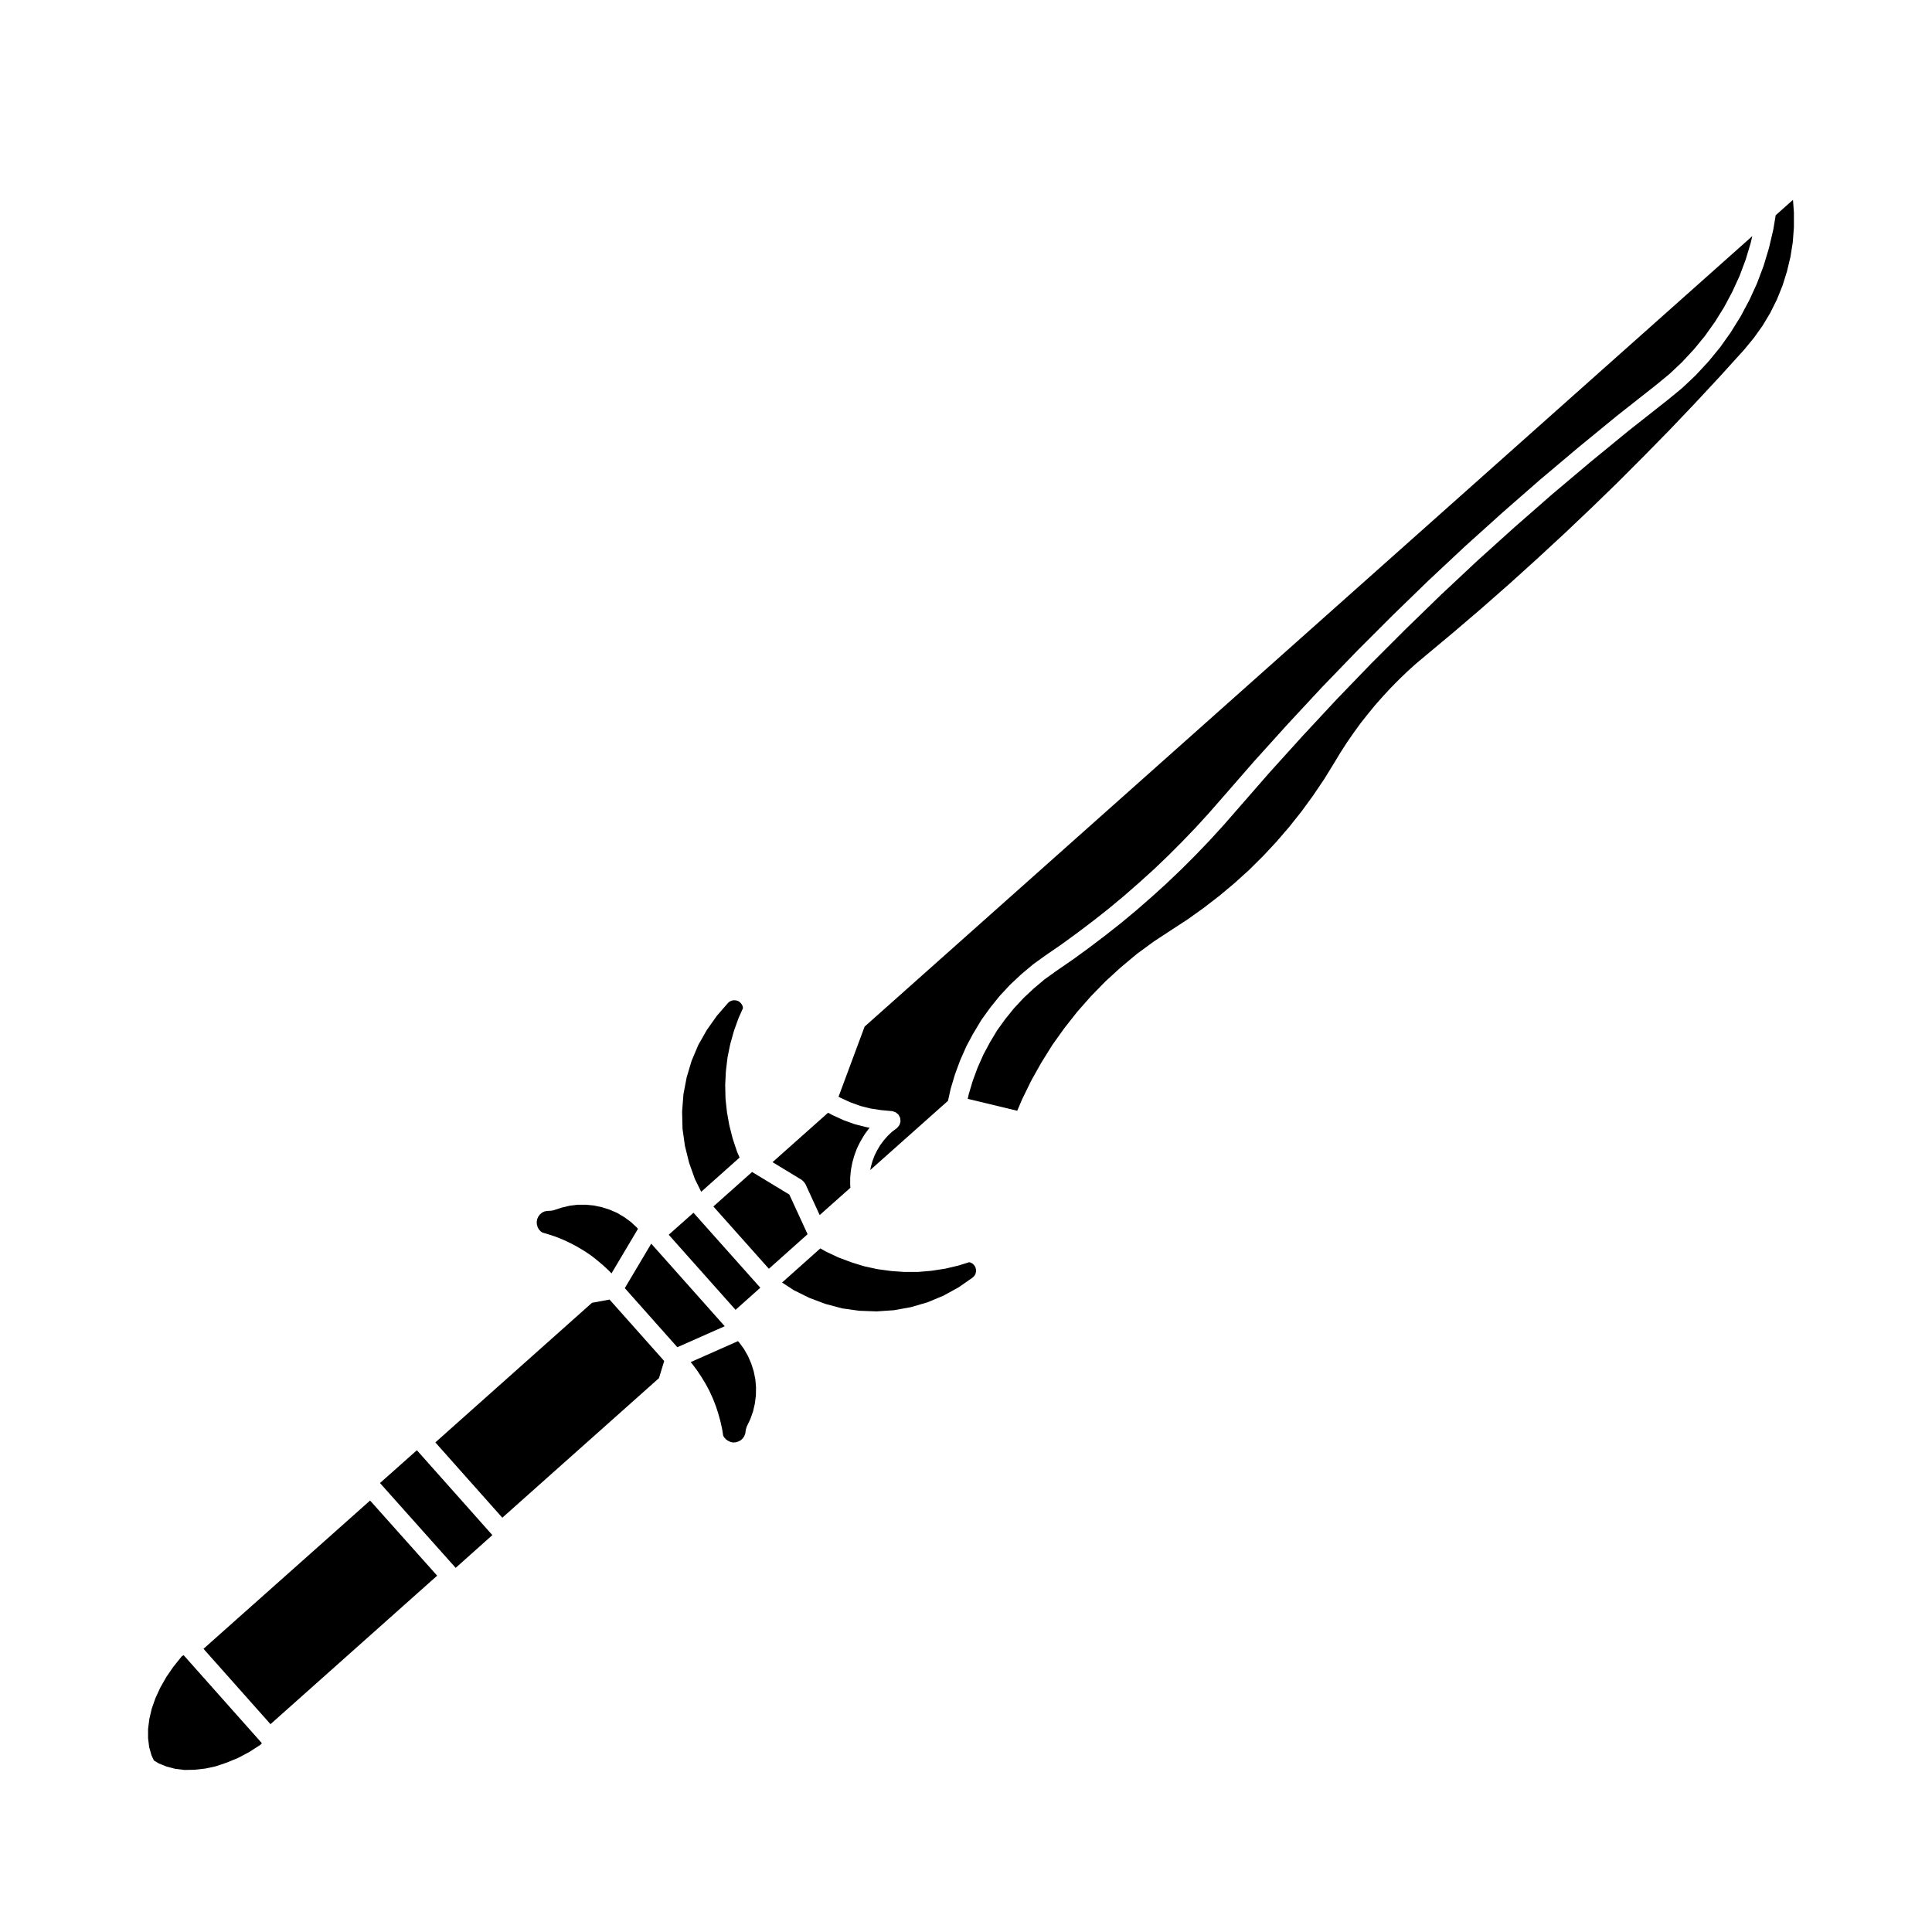
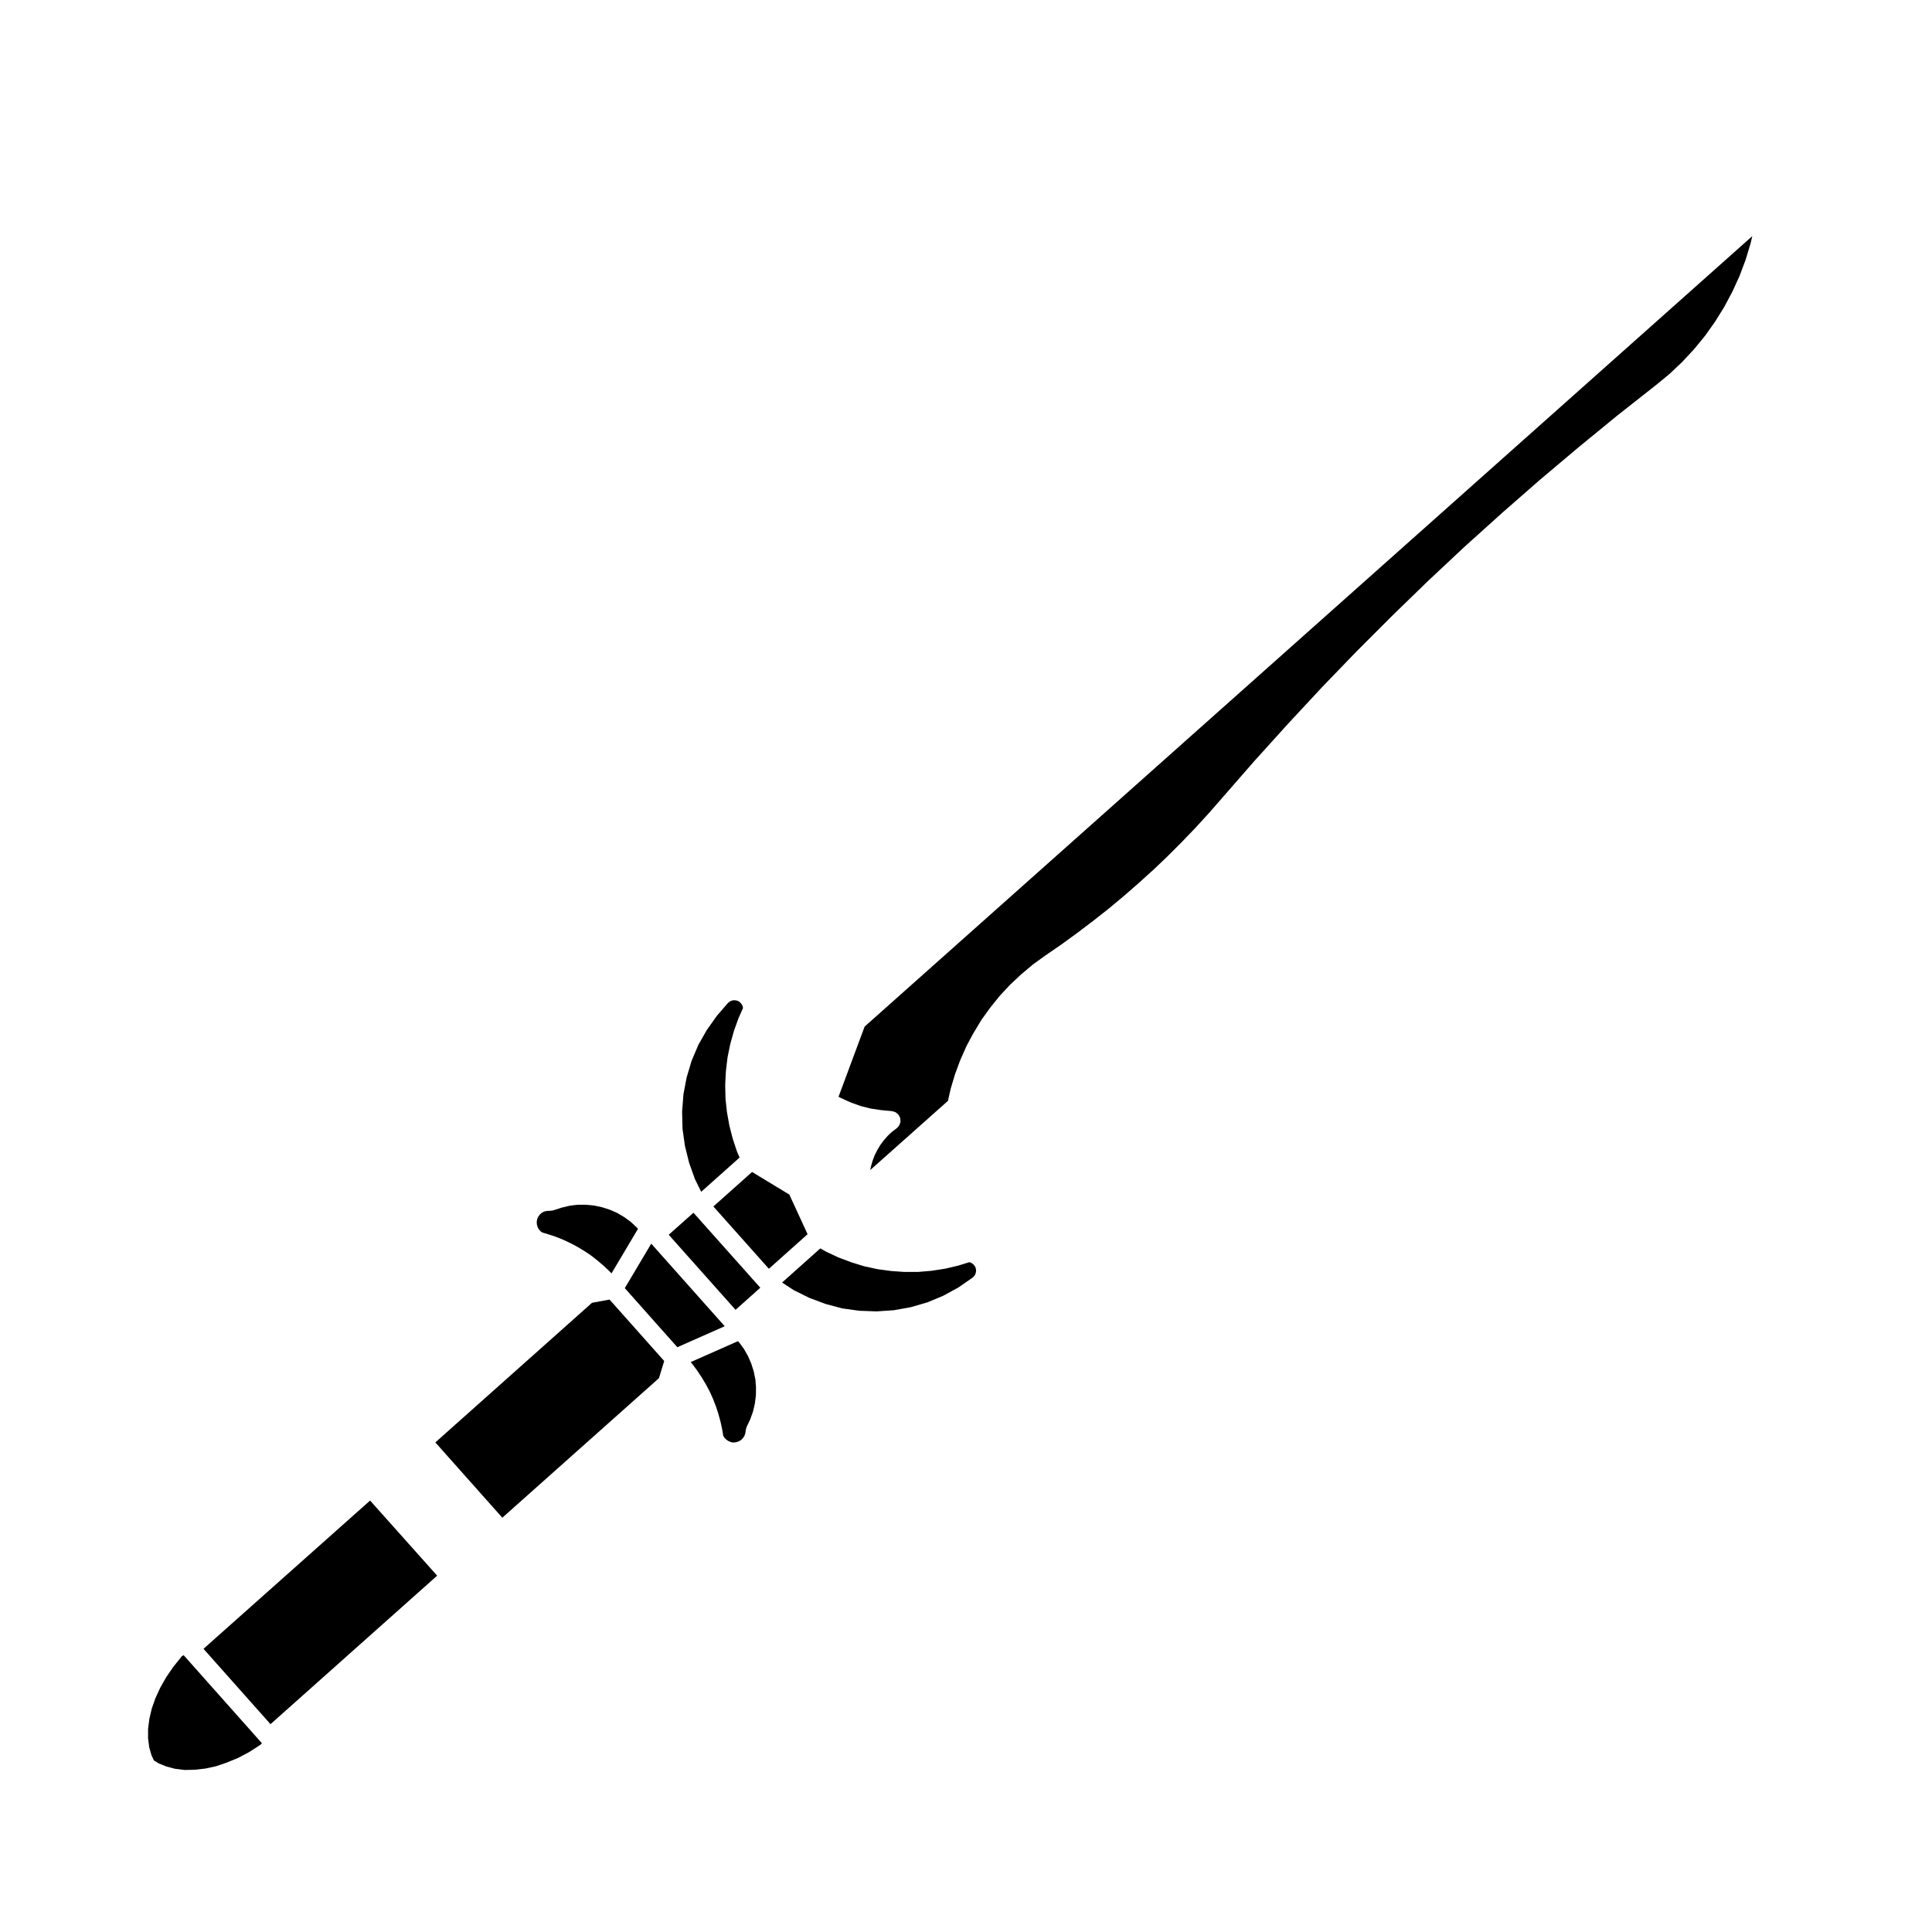
<svg xmlns="http://www.w3.org/2000/svg" fill="#000000" width="800px" height="800px" version="1.1" viewBox="144 144 512 512">
  <g>
    <path d="m402.38 479.61-0.273-0.379-0.344-0.328-0.387-0.238-0.395-0.145-0.145-0.016-2.754 0.855c-0.035 0.012-0.074 0.004-0.105 0.016-0.023 0.012-0.039 0.023-0.059 0.031l-3.336 0.785c-0.047 0.012-0.09 0.012-0.133 0.016-0.02 0.004-0.039 0.02-0.066 0.023l-3.402 0.523c-0.047 0.004-0.09 0.004-0.141 0.012-0.012 0-0.02 0.012-0.031 0.012l-3.394 0.289c-0.07 0.004-0.141 0.012-0.211 0.012h-3.426c-0.059 0-0.109 0-0.172-0.004l-3.43-0.238c-0.016 0-0.023-0.012-0.039-0.012-0.039-0.004-0.082-0.004-0.121-0.012l-3.367-0.453c-0.02-0.004-0.031-0.016-0.051-0.02-0.051-0.004-0.102-0.004-0.152-0.016l-3.367-0.734c-0.031-0.004-0.051-0.031-0.082-0.035-0.039-0.012-0.086-0.004-0.133-0.02l-3.254-1.012c-0.023-0.012-0.039-0.031-0.066-0.035-0.023-0.012-0.047-0.004-0.07-0.016l-3.203-1.199c-0.035-0.016-0.055-0.047-0.09-0.055-0.031-0.016-0.066-0.012-0.102-0.023l-3.113-1.465c-0.035-0.02-0.059-0.055-0.098-0.07-0.023-0.016-0.055-0.012-0.086-0.023l-1.391-0.797-10.133 9.047 3.113 2.035 4.117 2.035 4.258 1.598 4.457 1.188 4.504 0.625 4.609 0.168 4.578-0.312 4.469-0.805 4.449-1.293 4.188-1.75 4.027-2.207 3.703-2.574 0.395-0.379 0.262-0.367 0.168-0.402 0.105-0.508v-0.438l-0.098-0.453z" />
-     <path d="m612.79 209.72c-0.012 0.02 0 0.047-0.012 0.07l-1.375 4.559c-0.004 0.02-0.031 0.023-0.035 0.051-0.012 0.035-0.004 0.07-0.016 0.105l-1.684 4.473c-0.004 0.02-0.031 0.031-0.039 0.051-0.016 0.035-0.012 0.074-0.023 0.109l-1.98 4.332c-0.012 0.02-0.035 0.031-0.047 0.051-0.016 0.023-0.012 0.059-0.031 0.09l-2.231 4.195c-0.016 0.02-0.039 0.031-0.051 0.051-0.02 0.031-0.02 0.066-0.039 0.098l-2.519 4.047c-0.012 0.02-0.031 0.023-0.047 0.047s-0.02 0.055-0.035 0.086l-2.754 3.875c-0.016 0.02-0.039 0.031-0.059 0.051-0.02 0.023-0.02 0.059-0.047 0.086l-3.023 3.684c-0.016 0.02-0.039 0.023-0.055 0.039-0.02 0.023-0.023 0.055-0.051 0.074l-3.231 3.481c-0.02 0.02-0.051 0.023-0.07 0.051-0.023 0.02-0.031 0.051-0.051 0.07l-3.457 3.258c-0.023 0.02-0.059 0.031-0.082 0.051-0.023 0.02-0.031 0.047-0.055 0.066l-3.684 3.027c-0.012 0.004-0.016 0.004-0.023 0.012-0.004 0.004-0.004 0.016-0.016 0.02l-10.363 8.168-10.184 8.344-10.086 8.504-9.926 8.688-9.766 8.801-9.648 9.035h-0.004l-9.445 9.176-9.289 9.285-9.168 9.508-8.977 9.652-8.805 9.738-8.691 9.965h-0.004l-3.481 3.988c-0.012 0.004-0.02 0.012-0.023 0.016s-0.012 0.016-0.016 0.02l-3.566 3.906c-0.004 0.004-0.016 0.012-0.023 0.016-0.012 0.012-0.012 0.02-0.02 0.031l-3.68 3.828c-0.004 0.004-0.016 0.004-0.02 0.016-0.012 0.004-0.012 0.016-0.016 0.02l-3.734 3.738c-0.012 0.004-0.02 0.012-0.031 0.016-0.004 0.004-0.004 0.016-0.012 0.02l-3.828 3.652c-0.004 0.004-0.016 0.012-0.02 0.016-0.012 0.012-0.016 0.023-0.031 0.035l-3.934 3.562c-0.012 0.004-0.02 0.004-0.023 0.012-0.004 0.004-0.004 0.012-0.012 0.016l-3.988 3.488c-0.012 0.004-0.02 0.012-0.031 0.016s-0.012 0.016-0.02 0.02l-4.047 3.371c-0.012 0.004-0.023 0.012-0.035 0.016-0.004 0.004-0.012 0.016-0.02 0.023l-4.16 3.281c-0.004 0-0.012 0-0.016 0.004-0.012 0.004-0.016 0.016-0.02 0.023l-4.223 3.199c0 0.004-0.012 0-0.016 0.004-0.012 0.004-0.016 0.016-0.023 0.023l-4.273 3.113c-0.012 0.004-0.02 0-0.031 0.004-0.012 0.012-0.016 0.02-0.031 0.031l-4.336 2.988-3.031 2.18-2.871 2.414-2.707 2.535-2.516 2.699-2.348 2.906-2.141 2.969-1.91 3.184-1.734 3.246-1.523 3.43-1.281 3.465-1.059 3.535-0.289 1.285 13.125 3.16 1.254-2.961c0.012-0.023 0.031-0.035 0.039-0.059 0.012-0.02 0.012-0.047 0.02-0.066l2.383-4.871c0.012-0.023 0.031-0.035 0.047-0.055 0.012-0.023 0.012-0.051 0.023-0.074l2.602-4.637c0.012-0.02 0.031-0.031 0.039-0.047 0.012-0.02 0.012-0.039 0.02-0.055l2.863-4.594c0.02-0.023 0.039-0.035 0.059-0.059 0.016-0.023 0.016-0.051 0.031-0.074l3.109-4.348c0.016-0.02 0.035-0.023 0.051-0.047 0.012-0.016 0.012-0.035 0.023-0.051l3.316-4.203c0.016-0.02 0.039-0.031 0.055-0.047 0.016-0.02 0.02-0.039 0.035-0.059l3.543-4.016c0.016-0.02 0.035-0.023 0.055-0.039 0.016-0.02 0.02-0.039 0.031-0.055l3.769-3.859c0.016-0.02 0.039-0.023 0.059-0.047 0.02-0.016 0.023-0.039 0.047-0.055l3.965-3.621c0.016-0.012 0.031-0.016 0.047-0.023 0.016-0.012 0.02-0.031 0.039-0.047l4.133-3.457c0.02-0.016 0.051-0.02 0.07-0.035 0.02-0.02 0.031-0.047 0.055-0.059l4.332-3.18c0.02-0.016 0.047-0.016 0.066-0.031 0.016-0.012 0.023-0.031 0.047-0.047l4.473-2.938h0.004l4.453-2.902 4.188-2.992 4.223-3.254 3.965-3.32 3.879-3.508 3.734-3.699 3.535-3.789 3.414-3.969 3.266-4.106 3.066-4.211 2.938-4.348 2.769-4.504 1.547-2.559c0.004-0.012 0.016-0.016 0.02-0.023 0.012-0.012 0.012-0.023 0.02-0.035l1.633-2.543c0.012-0.012 0.023-0.016 0.031-0.031 0.012-0.012 0.012-0.031 0.02-0.039l1.727-2.492c0.004-0.004 0.016-0.012 0.02-0.02 0.004-0.012 0.004-0.016 0.016-0.023l1.785-2.465c0.012-0.016 0.031-0.02 0.039-0.035 0.012-0.016 0.016-0.031 0.023-0.047l1.875-2.379c0.004-0.004 0.012-0.012 0.02-0.016 0.004-0.004 0.004-0.016 0.012-0.02l1.926-2.348c0.012-0.016 0.031-0.02 0.039-0.031 0.016-0.016 0.016-0.031 0.023-0.039l2.004-2.262c0.004-0.004 0.012-0.004 0.02-0.012 0.004-0.004 0.004-0.016 0.012-0.023l2.066-2.242c0.016-0.012 0.031-0.016 0.039-0.023 0.012-0.012 0.016-0.023 0.023-0.035l2.125-2.152c0.004-0.004 0.016-0.012 0.023-0.016 0.012-0.004 0.012-0.016 0.02-0.023l2.176-2.098c0.012-0.012 0.023-0.016 0.035-0.023 0.016-0.012 0.016-0.023 0.023-0.035l2.273-2.039c0.012-0.012 0.023-0.012 0.039-0.023 0.012-0.012 0.016-0.02 0.023-0.031l2.324-1.949h0.004v-0.004l7.508-6.266 7.422-6.348 7.359-6.473 7.25-6.555 7.18-6.637h0.004l7.106-6.742h0.004l7.023-6.82 6.887-6.898 6.832-6.961 6.766-7.106 6.688-7.188 6.531-7.211 2.523-3.074 2.324-3.254 2.012-3.371 1.758-3.531 1.484-3.68 1.184-3.777 0.926-3.871 0.613-3.875 0.297-3.945v-3.938l-0.246-3.324-4.578 4.074-0.645 3.828c-0.004 0.031-0.023 0.051-0.031 0.082-0.004 0.023 0.004 0.051-0.004 0.074l-1.082 4.613c-0.008 0.027-0.027 0.055-0.031 0.082z" />
    <path d="m335.41 522.93 0.238 1.523 0.262 0.453 0.48 0.539 0.594 0.414 0.707 0.312 0.629 0.109 0.707-0.066 0.711-0.23 0.629-0.344 0.48-0.469 0.414-0.629 0.25-0.66 0.133-0.996c0.016-0.137 0.09-0.246 0.125-0.371 0.039-0.125 0.035-0.262 0.098-0.383l0.969-2.035 0.727-2.051 0.48-2.07 0.277-2.172 0.031-2.18-0.176-2.086-0.43-2.106-0.664-2.09-0.848-1.961-1.078-1.898-1.254-1.703-0.324-0.363-12.535 5.551 0.418 0.5c0.016 0.02 0.02 0.051 0.035 0.07 0.012 0.016 0.031 0.023 0.047 0.039l1.184 1.582c0.012 0.02 0.016 0.039 0.023 0.055 0.016 0.023 0.035 0.035 0.051 0.055l1.133 1.703c0.012 0.02 0.012 0.039 0.023 0.059 0.012 0.016 0.023 0.023 0.035 0.039l1.02 1.691c0.012 0.02 0.012 0.039 0.02 0.059 0.012 0.02 0.031 0.031 0.047 0.055l0.938 1.762c0.016 0.023 0.012 0.055 0.023 0.086 0.012 0.023 0.035 0.039 0.047 0.066l0.816 1.797c0.012 0.02 0.004 0.047 0.016 0.066s0.023 0.035 0.035 0.055l0.734 1.879c0.012 0.023 0.004 0.047 0.012 0.07 0.012 0.023 0.031 0.047 0.039 0.07l0.625 1.918c0.004 0.02 0 0.039 0.004 0.059 0.004 0.02 0.02 0.031 0.023 0.051l0.535 1.93c0.004 0.023 0 0.051 0.004 0.074 0.004 0.023 0.023 0.047 0.031 0.07l0.43 1.98c0.004 0.023-0.004 0.051 0 0.07 0 0.012 0.02 0.023 0.02 0.051z" />
    <path d="m184.14 609.15 0.641 1.391 1.328 0.801 2.066 0.828 2.273 0.59 2.449 0.297 2.66-0.051 2.84-0.316 2.836-0.613 2.922-0.996 2.953-1.219 2.922-1.547 2.836-1.824 0.195-0.152 0.125-0.105 0.133-0.172 0.082-0.105-20.727-23.312h-0.059c-0.07 0.051-0.109 0.117-0.188 0.156-0.039 0.023-0.09 0.016-0.133 0.035-0.012 0.012-0.016 0.031-0.023 0.039-0.039 0.039-0.098 0.055-0.137 0.09-0.012 0.02-0.016 0.039-0.023 0.055l-2.16 2.684-1.883 2.742-1.59 2.793-1.289 2.805-0.973 2.766-0.637 2.734-0.336 2.66v2.457l0.297 2.363z" />
    <path d="m197.93 580.95 17.754 19.973 44.168-39.352-17.773-19.91z" />
-     <path d="m244.7 537.02 20.059 22.48 9.723-8.68-20.004-22.492z" />
    <path d="m402 417.78c0.012-0.02 0.012-0.039 0.02-0.059l2.004-3.344c0.02-0.035 0.051-0.051 0.074-0.082 0.02-0.035 0.02-0.07 0.047-0.105l2.242-3.102c0.016-0.02 0.035-0.023 0.051-0.047 0.016-0.02 0.016-0.047 0.031-0.066l2.43-3.012c0.02-0.023 0.055-0.035 0.074-0.059 0.02-0.023 0.023-0.055 0.047-0.074l2.637-2.832c0.023-0.02 0.051-0.031 0.074-0.051 0.02-0.02 0.023-0.051 0.051-0.07l2.832-2.656c0.016-0.016 0.039-0.02 0.055-0.035 0.02-0.016 0.031-0.039 0.051-0.055l2.973-2.5c0.023-0.02 0.059-0.023 0.086-0.047 0.023-0.02 0.039-0.051 0.066-0.07l3.144-2.262c0.004-0.004 0.016-0.004 0.023-0.012 0.004-0.004 0.012-0.016 0.02-0.02l4.301-2.961 4.266-3.109 4.188-3.176h0.004l4.098-3.231 3.984-3.32 3.945-3.449 3.945-3.562h0.004l3.723-3.562 3.699-3.703 3.68-3.828 3.481-3.812 3.488-3.988 8.691-9.965c0.004-0.004 0.016-0.012 0.02-0.016 0.004-0.004 0.004-0.012 0.016-0.016l8.855-9.801c0.004-0.004 0.012-0.004 0.016-0.012 0.004-0.004 0.004-0.012 0.012-0.016l9.008-9.688c0.004-0.004 0.012-0.004 0.02-0.012 0.004-0.004 0.004-0.016 0.012-0.02l9.18-9.508c0.004-0.004 0.012-0.004 0.02-0.016 0-0.004 0.004-0.012 0.012-0.016l9.34-9.34c0.004-0.004 0.012-0.004 0.016-0.012 0.004-0.004 0.012-0.012 0.012-0.016l9.488-9.211c0.012-0.004 0.016-0.004 0.02-0.012 0.004-0.004 0.012-0.016 0.016-0.02l9.648-9.035c0.012-0.004 0.02-0.004 0.023-0.016 0.004-0.004 0.004-0.012 0.016-0.016l9.828-8.855c0-0.004 0.012-0.004 0.012-0.012 0.012 0 0.012-0.012 0.016-0.016l9.941-8.695c0.004-0.004 0.016-0.004 0.02-0.012l0.016-0.016 10.105-8.52c0.004-0.004 0.012-0.004 0.016-0.012 0.004 0 0.004-0.012 0.016-0.012l10.223-8.379c0.004-0.004 0.012-0.004 0.02-0.012 0.004-0.004 0.012-0.012 0.016-0.016l10.379-8.176 3.57-2.938 3.336-3.148 3.148-3.391 2.898-3.531 2.672-3.762 2.422-3.894 2.144-4.019 1.93-4.219 1.617-4.312 1.32-4.383 0.434-1.848-235.24 209.48-6.914 18.594 0.621 0.328 2.519 1.152 2.695 0.973 2.629 0.664 2.762 0.422 2.926 0.273c0.016 0 0.031 0.016 0.051 0.016 0.211 0.023 0.402 0.105 0.598 0.176 0.109 0.047 0.238 0.059 0.336 0.117 0.109 0.066 0.195 0.168 0.301 0.246 0.16 0.121 0.324 0.242 0.449 0.398 0.012 0.012 0.023 0.016 0.035 0.031 0.07 0.09 0.09 0.195 0.145 0.297 0.102 0.176 0.207 0.344 0.262 0.539 0.051 0.176 0.047 0.352 0.055 0.535 0.012 0.125 0.055 0.25 0.039 0.383 0 0.02-0.012 0.035-0.016 0.055-0.016 0.141-0.074 0.277-0.117 0.414-0.051 0.168-0.086 0.344-0.168 0.492-0.055 0.105-0.141 0.188-0.215 0.289-0.121 0.16-0.242 0.316-0.398 0.453-0.023 0.02-0.035 0.055-0.066 0.074l-1.309 0.984-1.113 1.059-1.059 1.215-0.934 1.266-0.801 1.352-0.684 1.371-0.555 1.492-0.418 1.492-0.172 0.863 20.605-18.34 0.672-3.012c0.004-0.031 0.023-0.051 0.035-0.082 0.004-0.031 0-0.066 0.004-0.098l1.102-3.688c0.004-0.023 0.023-0.047 0.035-0.07 0.012-0.023 0-0.055 0.012-0.082l1.336-3.621c0.012-0.023 0.031-0.047 0.047-0.07 0.012-0.031 0.004-0.055 0.016-0.086l1.578-3.562c0.012-0.031 0.039-0.051 0.055-0.082 0.012-0.031 0.012-0.059 0.023-0.086l1.812-3.394c0.027 0 0.043-0.008 0.055-0.031z" />
    <path d="m277.12 546.21 41.512-36.984 1.387-4.547-14.484-16.281-4.652 0.859-41.512 36.996z" />
    <path d="m311.15 467.8-1.719-1.25-1.883-1.113-1.934-0.848-2.062-0.656-2.152-0.465-2.141-0.203-2.141 0.004-2.098 0.246-2.152 0.516-2.191 0.707c-0.168 0.055-0.332 0.066-0.504 0.082-0.051 0.012-0.098 0.035-0.152 0.039l-1.062 0.051-0.746 0.16-0.578 0.297-0.543 0.465-0.434 0.578-0.297 0.66-0.121 0.66 0.031 0.734 0.203 0.715 0.316 0.605 0.469 0.523 0.48 0.328 1.535 0.457c0.012 0.004 0.016 0.012 0.023 0.016 0.016 0.004 0.023 0 0.039 0.004l1.898 0.621c0.031 0.012 0.055 0.035 0.086 0.051 0.031 0.012 0.055 0.004 0.086 0.016l1.84 0.746c0.02 0.012 0.031 0.023 0.051 0.035s0.047 0.004 0.07 0.016l1.809 0.848c0.02 0.012 0.031 0.031 0.051 0.039 0.02 0.012 0.047 0.012 0.066 0.02l1.789 0.953c0.023 0.016 0.035 0.035 0.059 0.051 0.02 0.012 0.039 0.012 0.055 0.02l1.699 1.023c0.016 0.012 0.023 0.031 0.039 0.039 0.02 0.012 0.039 0.012 0.059 0.023l1.672 1.125c0.031 0.02 0.047 0.055 0.07 0.074 0.023 0.02 0.059 0.023 0.09 0.047l1.586 1.258c0.012 0.012 0.016 0.023 0.023 0.035 0.012 0.012 0.023 0.012 0.039 0.02l1.527 1.301c0.016 0.016 0.02 0.035 0.035 0.051 0.02 0.016 0.039 0.02 0.059 0.035l1.441 1.359c0.02 0.02 0.031 0.051 0.051 0.074 0.02 0.023 0.055 0.031 0.074 0.055l0.387 0.422 7.019-11.809-0.332-0.387z" />
    <path d="m333.05 463.73 14.711 16.508 10.258-9.16-4.836-10.504-9.875-5.988z" />
-     <path d="m364.59 439.48c-0.02-0.012-0.047-0.004-0.066-0.016l-1.078-0.574-14.715 13.094 7.727 4.691c0.07 0.047 0.105 0.109 0.172 0.16 0.137 0.102 0.258 0.211 0.371 0.336 0.109 0.133 0.211 0.262 0.297 0.406 0.039 0.07 0.105 0.117 0.141 0.191l3.789 8.238 8.141-7.246-0.047-0.488c0-0.039 0.016-0.082 0.012-0.117 0-0.047-0.023-0.082-0.023-0.121v-1.82c0-0.039 0.02-0.074 0.023-0.109 0-0.047-0.02-0.082-0.016-0.121l0.172-1.809c0.004-0.047 0.031-0.082 0.035-0.121 0.004-0.047-0.012-0.086 0-0.125l0.344-1.754c0.004-0.035 0.031-0.066 0.039-0.102 0.004-0.031 0-0.066 0.004-0.098l0.48-1.703c0.012-0.035 0.035-0.055 0.047-0.09 0.012-0.035 0-0.07 0.016-0.105l0.625-1.691c0.016-0.051 0.055-0.082 0.074-0.121 0.016-0.039 0.012-0.09 0.035-0.125l0.797-1.594c0.016-0.031 0.039-0.047 0.059-0.074 0.016-0.031 0.012-0.059 0.031-0.09l0.938-1.57c0.02-0.035 0.055-0.055 0.074-0.086 0.023-0.047 0.031-0.09 0.059-0.125l1.043-1.414c0.02-0.031 0.055-0.047 0.082-0.07 0.02-0.031 0.023-0.066 0.051-0.098l0.145-0.172-0.66-0.102c-0.031-0.004-0.051-0.023-0.082-0.031-0.051-0.012-0.105-0.004-0.156-0.02l-2.918-0.734c-0.035-0.012-0.059-0.035-0.09-0.047-0.051-0.016-0.102-0.012-0.145-0.023l-2.832-1.023c-0.039-0.016-0.066-0.051-0.105-0.066-0.031-0.016-0.059-0.004-0.09-0.02l-2.719-1.25c-0.039-0.012-0.055-0.035-0.078-0.051z" />
    <path d="m336.8 424.34c0.004-0.035-0.004-0.07 0-0.105l0.68-3.344c0.004-0.031 0.023-0.055 0.035-0.086s0-0.066 0.004-0.098l0.934-3.336c0.004-0.031 0.031-0.051 0.039-0.082 0.012-0.031 0-0.066 0.012-0.098l1.16-3.234c0.012-0.035 0.035-0.055 0.051-0.09 0.012-0.031 0.004-0.059 0.02-0.09l1.152-2.59v-0.137l-0.105-0.465-0.172-0.363-0.309-0.402-0.379-0.352-0.363-0.215-0.395-0.117-0.535-0.066-0.441 0.031-0.441 0.133-0.418 0.215-0.379 0.312-2.973 3.43-2.676 3.785-2.231 3.918-1.789 4.231-1.309 4.379-0.855 4.492-0.352 4.59 0.109 4.559 0.641 4.535 1.102 4.457 1.535 4.309 1.672 3.387 10.172-9.07-0.645-1.5c-0.02-0.047-0.012-0.098-0.031-0.137-0.012-0.023-0.035-0.039-0.047-0.066l-1.074-3.231c-0.016-0.039-0.004-0.082-0.016-0.117-0.004-0.023-0.031-0.035-0.035-0.055l-0.848-3.336c-0.004-0.031 0-0.055-0.004-0.086-0.004-0.035-0.023-0.059-0.035-0.098l-0.598-3.344c-0.004-0.031 0.004-0.055 0-0.082-0.004-0.035-0.02-0.059-0.023-0.09l-0.363-3.352c0-0.039 0.012-0.07 0.012-0.105s-0.02-0.07-0.023-0.105l-0.082-3.465c0-0.035 0.016-0.059 0.016-0.09 0-0.035-0.016-0.059-0.012-0.098l0.168-3.394c0-0.031 0.02-0.059 0.02-0.09s-0.012-0.055-0.004-0.086l0.402-3.394c-0.004-0.035 0.02-0.066 0.027-0.102z" />
    <path d="m338.93 491.12 6.559-5.859-17.711-19.871-6.562 5.832z" />
    <path d="m309.58 485.37 13.918 15.656 12.559-5.562-19.473-21.883z" />
  </g>
</svg>